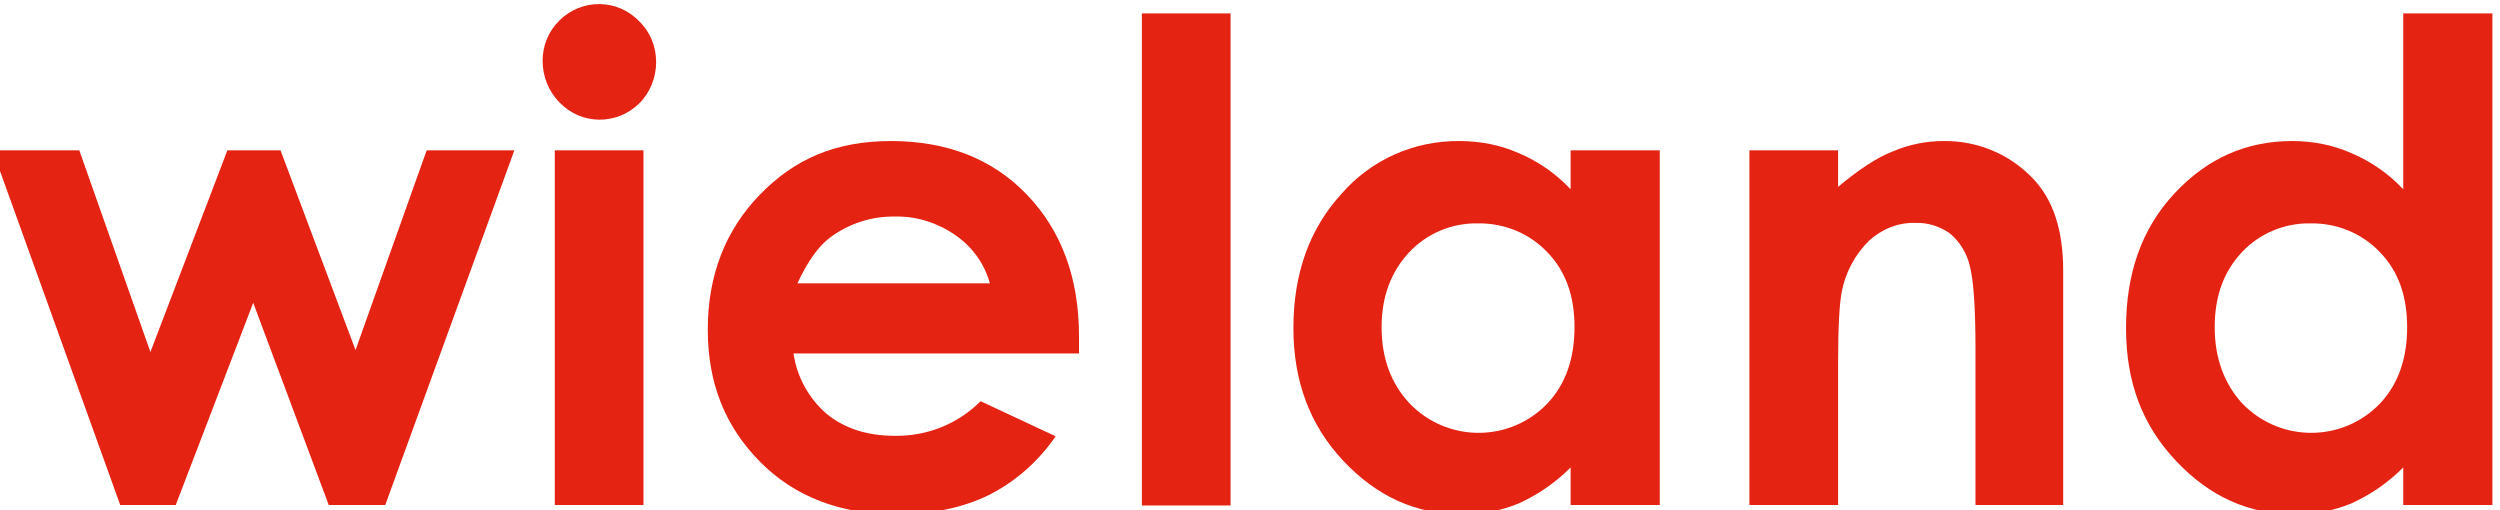
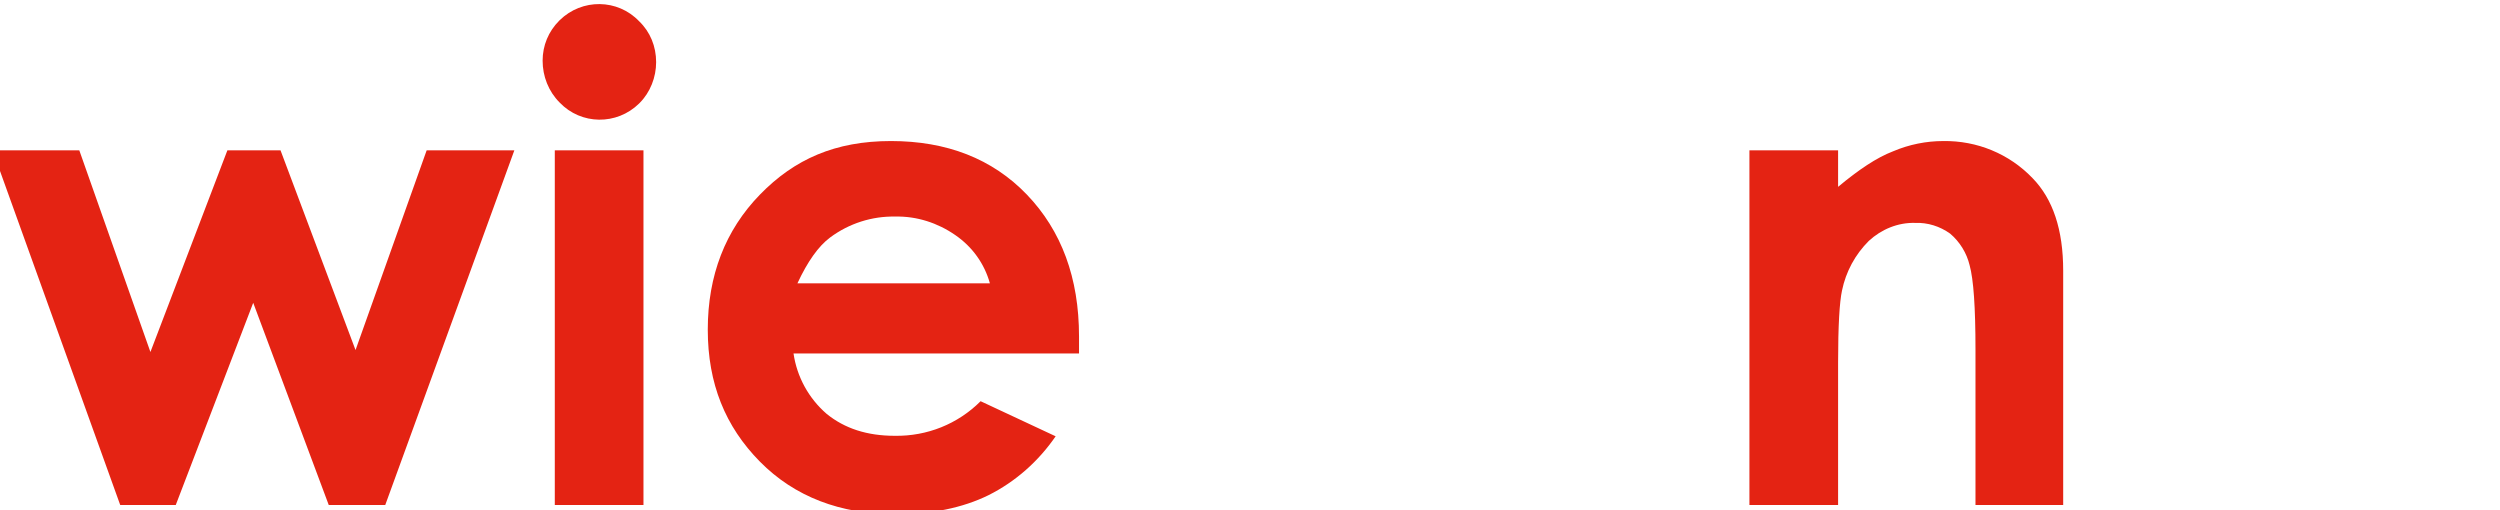
<svg xmlns="http://www.w3.org/2000/svg" xml:space="preserve" width="22.05mm" height="4.5mm" version="1.1" style="shape-rendering:geometricPrecision; text-rendering:geometricPrecision; image-rendering:optimizeQuality; fill-rule:evenodd; clip-rule:evenodd" viewBox="0 0 2205 450">
  <defs>
    <style type="text/css">
   
    .fil0 {fill:#E42313;fill-rule:nonzero}
   
  </style>
  </defs>
  <g id="Layer_x0020_1">
    <g id="_2850402047088">
      <polygon class="fil0" points="376.32,132.57 313.58,308.75 247.41,132.57 200.57,132.57 132.67,310.47 69.93,132.57 -6.56,132.57 106.03,445.4 155.02,445.4 223.34,267.07 289.95,445.4 339.79,445.4 453.67,132.57 " />
      <path class="fil0" d="M489.33 445.4l78.21 0 0 -312.83 -78.21 0 0 312.83zm3.87 -427.13c-9.45,9.45 -14.61,21.91 -14.61,35.23 0,13.75 5.16,27.08 15.04,36.96 18.91,19.76 50.28,20.2 70.04,0.86 0,0 0.43,-0.43 0.43,-0.43 9.46,-9.45 14.61,-22.78 14.61,-36.1 0,-13.75 -5.15,-26.64 -15.04,-36.09 -18.9,-19.77 -50.27,-20.2 -70.04,-0.86 0,0 -0.43,0.43 -0.43,0.43z" />
      <path class="fil0" d="M703.33 249.88c9.02,-19.34 18.48,-32.66 28.79,-40.39 16.76,-12.46 36.96,-18.91 57.58,-18.48 18.91,-0.43 37.39,5.59 52.86,16.33 15.04,10.31 25.78,25.35 30.51,42.54l-169.74 0zm248.37 46.84c0,-51.57 -15.46,-93.25 -45.97,-125.05 -30.52,-31.8 -70.91,-47.27 -119.89,-47.27 -48.99,0 -85.09,15.9 -115.6,47.27 -30.51,31.37 -45.98,71.33 -45.98,119.03 0,47.7 15.47,85.52 45.98,116.46 30.51,30.93 70.91,46.4 119.89,46.4 31.37,0 58.87,-5.58 81.65,-16.76 24.06,-12.03 44.26,-30.08 59.3,-51.99l-66.18 -30.94c-20.2,20.2 -47.27,30.94 -75.63,30.51 -24.49,0 -44.26,-6.45 -60.16,-19.34 -15.9,-13.75 -26.21,-32.65 -29.22,-53.28l251.81 0 0 -15.04z" />
-       <rect class="fil0" x="1007.14" y="11.82" width="78.21" height="434.01" />
      <g>
-         <path class="fil0" d="M1364.66 222.38c16.33,16.76 24.06,38.68 24.06,66.18 0,27.5 -7.73,50.27 -24.06,67.46 -32.23,33.52 -85.51,34.38 -119.03,2.15 -0.86,-0.86 -1.72,-1.72 -2.58,-2.58 -16.33,-17.62 -24.49,-39.96 -24.49,-67.03 0,-26.65 8.16,-48.56 24.06,-65.75 15.47,-16.76 37.82,-26.21 60.59,-25.78 23.2,-0.43 45.55,8.59 61.45,25.35l0 0zm20.63 -55.43c-12.89,-13.75 -28.37,-24.5 -45.55,-31.8 -16.33,-7.31 -34.38,-10.75 -52.43,-10.75 -39.96,-0.42 -77.78,16.33 -103.99,46.41 -28.36,30.94 -42.54,70.48 -42.54,118.6 0,46.84 14.61,85.95 44.26,117.31 29.65,31.37 64.03,46.84 104.42,46.84 17.19,0.43 33.95,-3 49.85,-9.45 17.18,-7.73 32.65,-18.48 45.97,-31.8l0 33.09 78.64 0 0 -312.83 -78.63 0 0 34.38z" />
-       </g>
+         </g>
      <path class="fil0" d="M1542.99 445.4l78.21 0 0 -125.48c0,-32.65 1.29,-53.71 3.44,-63.59 3.43,-16.76 11.6,-31.8 23.63,-43.83 11.17,-10.32 25.78,-16.33 40.83,-15.9 11.17,-0.43 21.91,3.01 30.93,9.45 8.6,7.3 14.62,17.19 17.19,27.93 3.44,12.46 5.16,36.96 5.16,74.34l0 137.08 77.35 0 0 -206.69c0,-36.1 -9.03,-63.17 -27.08,-81.65 -20.62,-21.48 -48.99,-33.08 -78.63,-32.65 -15.04,0 -30.08,3 -44.26,9.02 -14.61,5.59 -30.51,16.33 -48.56,31.37l0 -32.23 -78.21 0 0 312.83z" />
      <g>
-         <path class="fil0" d="M2099.04 222.38c16.33,16.76 24.06,38.68 24.06,66.18 0,27.5 -7.73,50.27 -24.06,67.46 -32.23,33.52 -85.51,34.38 -119.03,2.15 -0.86,-0.86 -1.72,-1.72 -2.58,-2.58 -15.9,-17.62 -24.06,-39.96 -24.06,-67.03 0,-27.07 7.73,-48.56 23.63,-65.75 15.47,-16.76 37.82,-26.21 60.59,-25.78 23.2,-0.43 45.55,8.59 61.45,25.35l0 0zm20.63 -55.43c-12.9,-13.75 -28.37,-24.5 -45.56,-31.8 -16.32,-7.31 -34.37,-10.75 -52.42,-10.75 -40.82,0 -75.2,15.47 -103.99,46.41 -28.79,30.94 -42.54,70.48 -42.54,118.6 0,48.13 14.61,85.95 44.26,117.31 29.65,31.37 64.03,46.84 104.42,46.84 17.19,0.43 33.95,-3 49.84,-9.45 17.19,-7.73 32.66,-18.48 45.98,-31.8l0 33.09 78.64 0 0 -433.58 -78.63 0 0 155.13z" />
-       </g>
+         </g>
    </g>
  </g>
</svg>